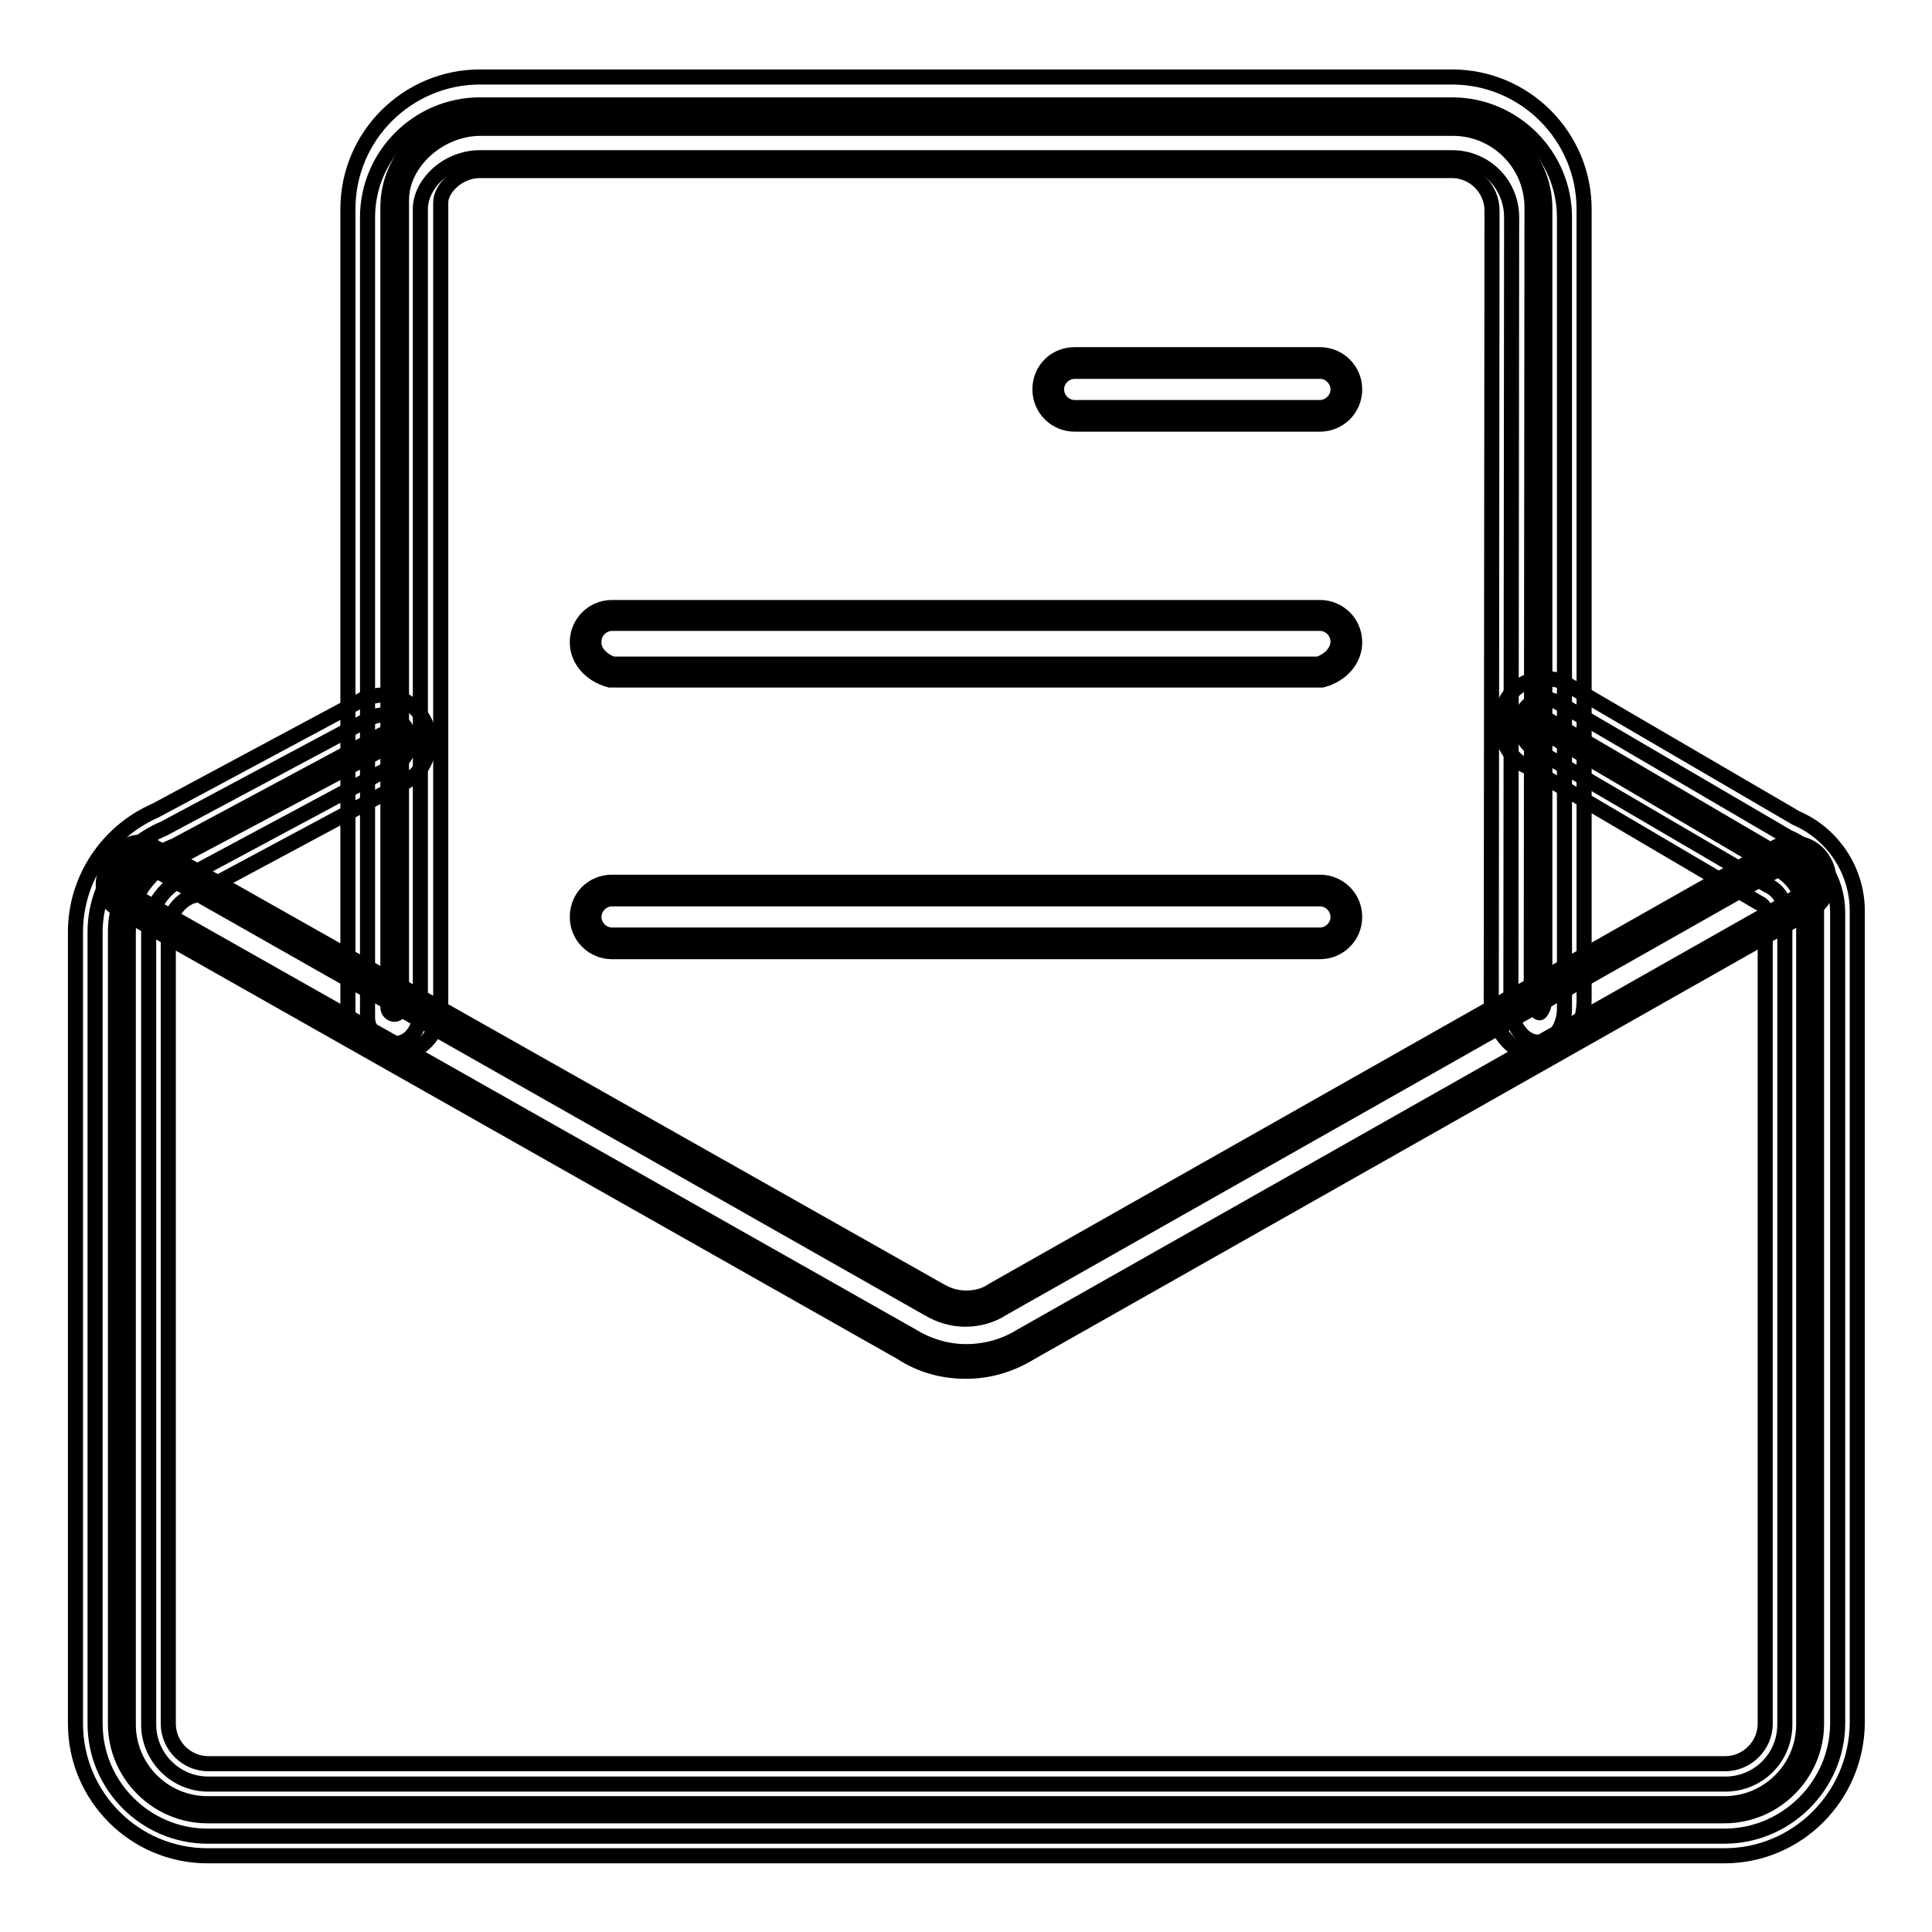
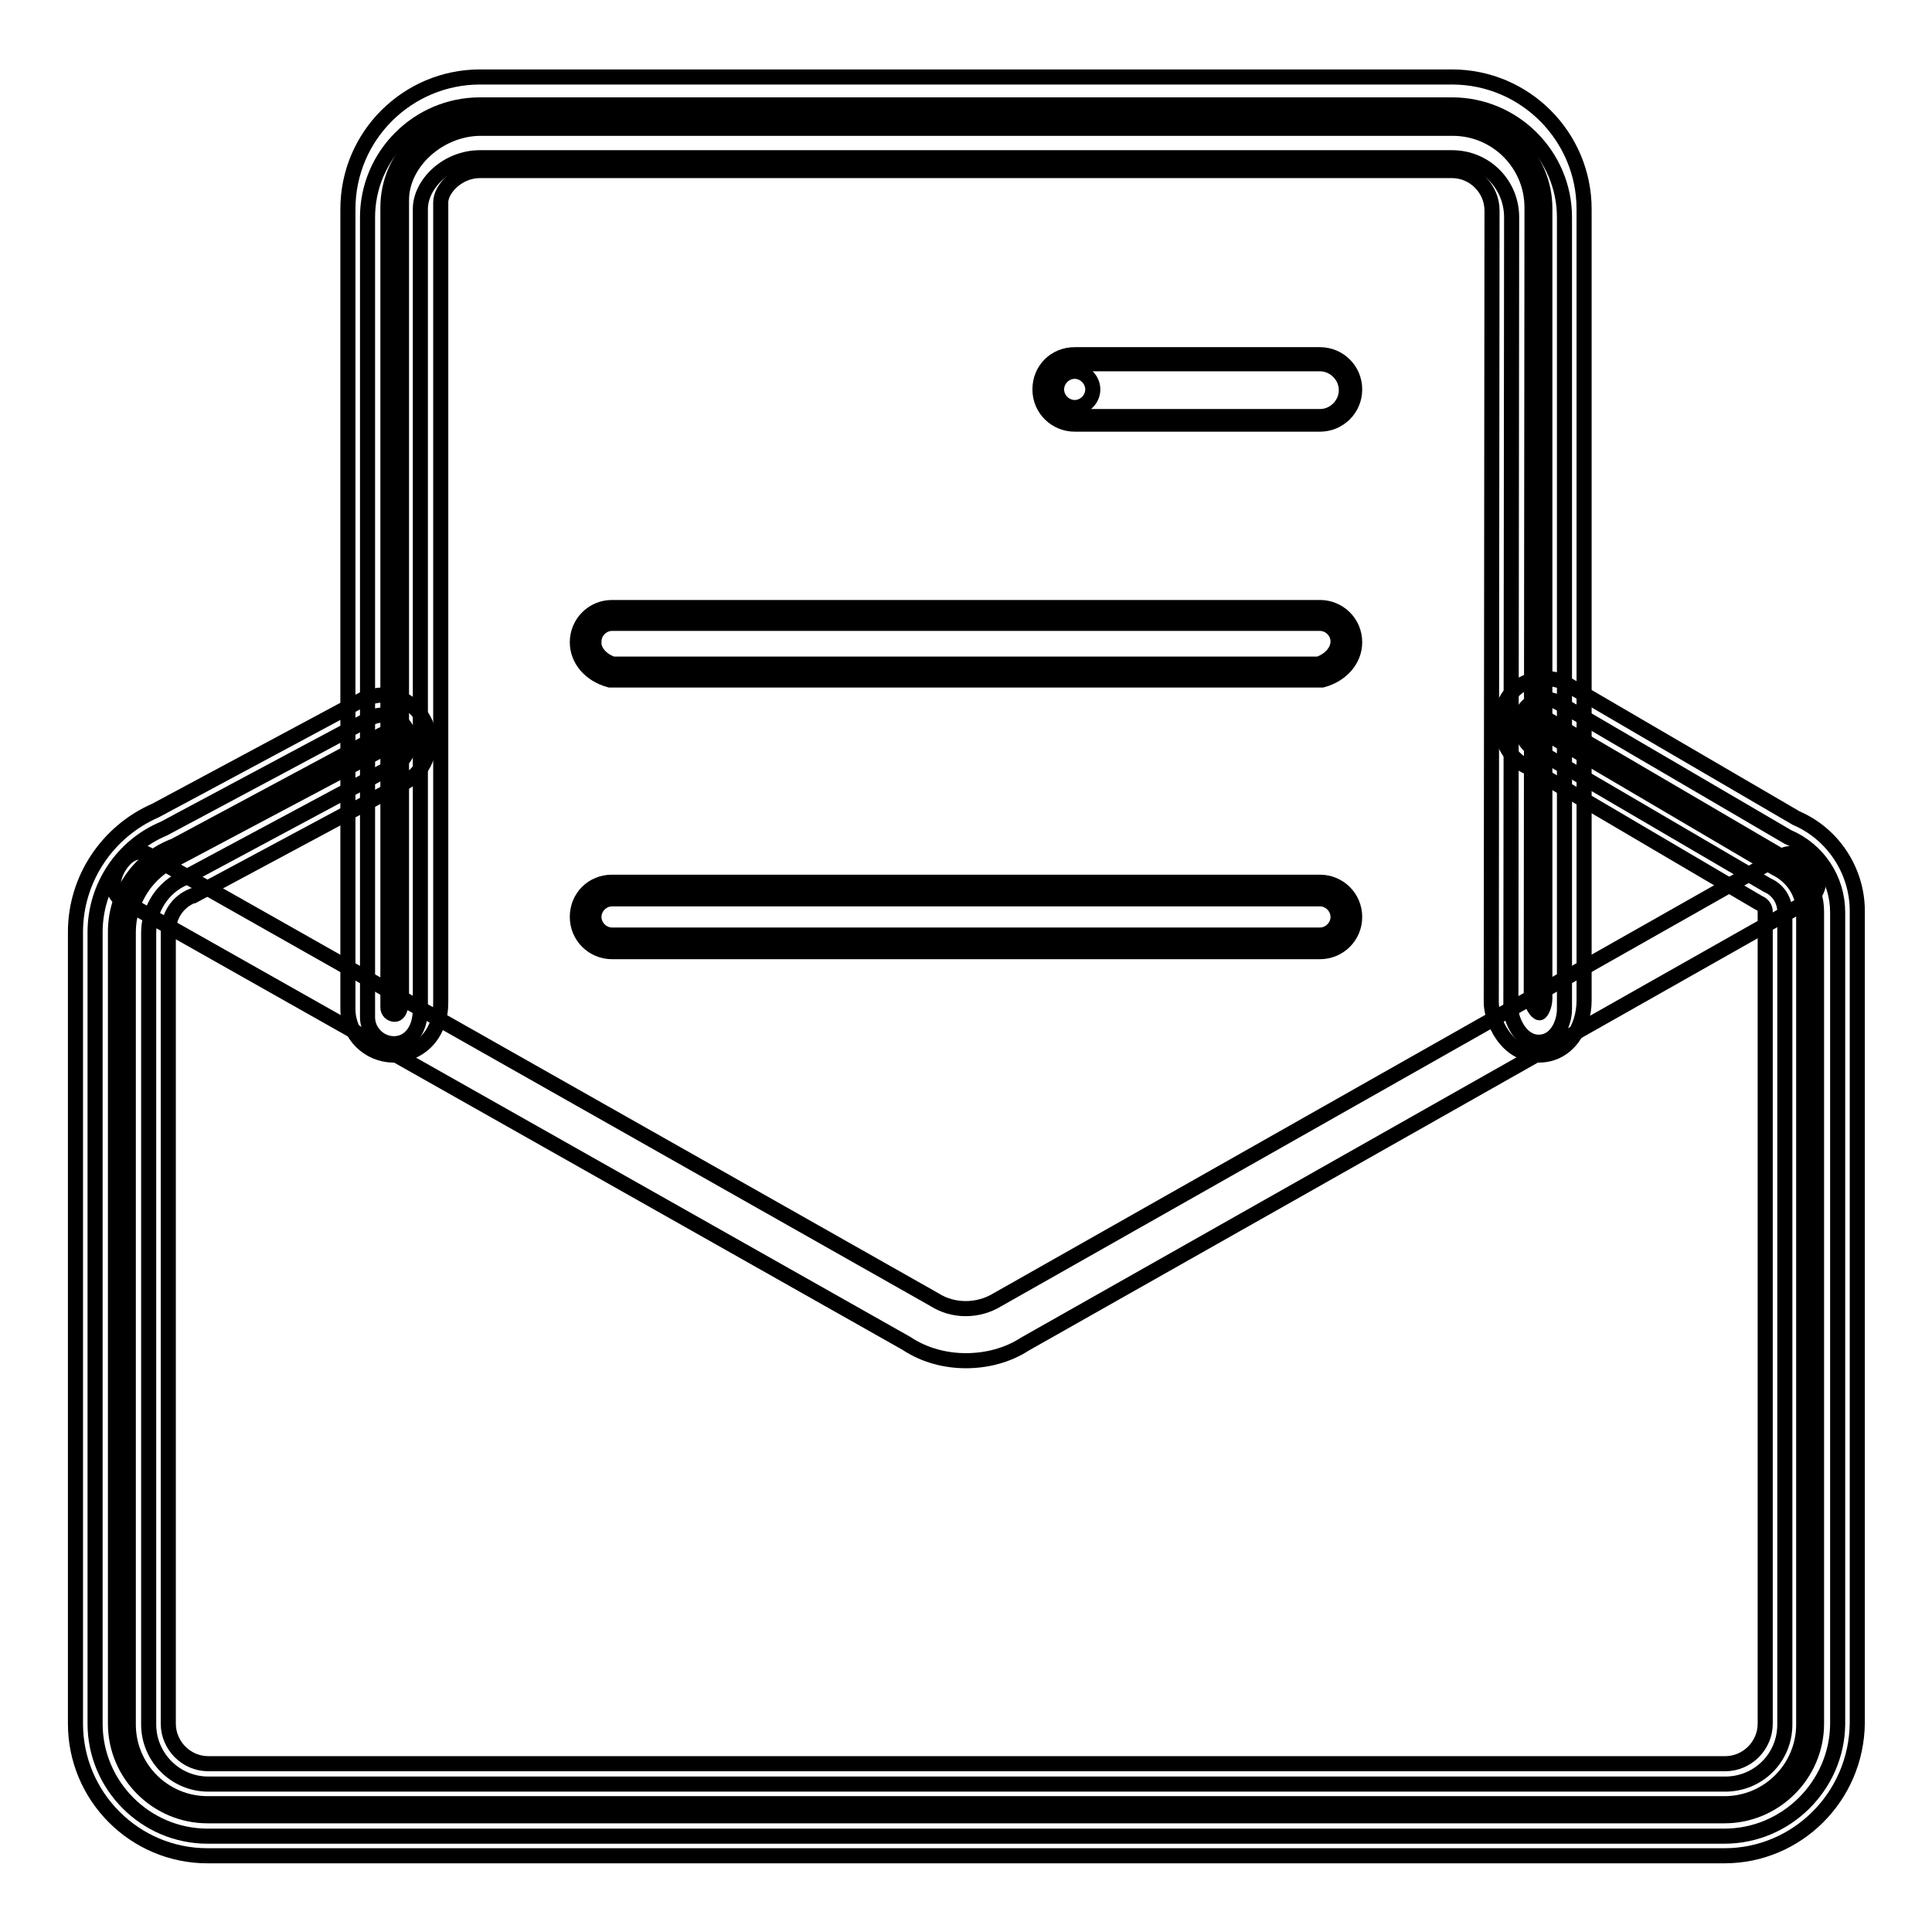
<svg xmlns="http://www.w3.org/2000/svg" version="1.1" x="0px" y="0px" viewBox="0 0 256 256" enable-background="new 0 0 256 256" xml:space="preserve">
  <g>
    <g>
      <path stroke-width="2" fill-opacity="0" stroke="#000000" d="M174.9,55.2h-32.5c-1.9,0-3.5-1.6-3.5-3.5s1.6-3.5,3.5-3.5h32.5c1.9,0,3.5,1.6,3.5,3.5C178.4,53.6,176.8,55.2,174.9,55.2z" />
-       <path stroke-width="2" fill-opacity="0" stroke="#000000" d="M174.9,56.2h-32.5c-2.5,0-4.6-2-4.6-4.6s2-4.6,4.6-4.6h32.5c2.5,0,4.6,2,4.6,4.6C179.5,54.2,177.4,56.2,174.9,56.2z M142.4,49.2c-1.3,0-2.4,1.1-2.4,2.4c0,1.3,1.1,2.4,2.4,2.4h32.5c1.3,0,2.4-1.1,2.4-2.4c0-1.3-1.1-2.4-2.4-2.4H142.4z" />
+       <path stroke-width="2" fill-opacity="0" stroke="#000000" d="M174.9,56.2h-32.5c-2.5,0-4.6-2-4.6-4.6s2-4.6,4.6-4.6h32.5c2.5,0,4.6,2,4.6,4.6C179.5,54.2,177.4,56.2,174.9,56.2z M142.4,49.2c-1.3,0-2.4,1.1-2.4,2.4c0,1.3,1.1,2.4,2.4,2.4c1.3,0,2.4-1.1,2.4-2.4c0-1.3-1.1-2.4-2.4-2.4H142.4z" />
      <path stroke-width="2" fill-opacity="0" stroke="#000000" d="M174.9,89H81.1c-1.9-0.5-3.5-2.1-3.5-4c0-1.9,1.6-3.5,3.5-3.5h93.8c1.9,0,3.5,1.6,3.5,3.5C178.4,86.9,176.8,88.5,174.9,89z" />
      <path stroke-width="2" fill-opacity="0" stroke="#000000" d="M175.1,90.1H80.9l-0.1,0c-2.6-0.7-4.3-2.7-4.3-5c0-2.5,2-4.6,4.6-4.6h93.8c2.5,0,4.6,2,4.6,4.6c0,2.3-1.7,4.3-4.3,5L175.1,90.1z M81.2,88h93.5c1.5-0.5,2.6-1.7,2.6-3c0-1.3-1.1-2.4-2.4-2.4H81.1c-1.3,0-2.4,1.1-2.4,2.4C78.6,86.3,79.7,87.5,81.2,88z" />
      <path stroke-width="2" fill-opacity="0" stroke="#000000" d="M174.9,125H81.1c-1.9,0-3.5-1.6-3.5-3.5s1.6-3.5,3.5-3.5h93.8c1.9,0,3.5,1.6,3.5,3.5C178.4,123.4,176.8,125,174.9,125z" />
      <path stroke-width="2" fill-opacity="0" stroke="#000000" d="M174.9,126.1H81.1c-2.5,0-4.6-2-4.6-4.6s2-4.6,4.6-4.6h93.8c2.5,0,4.6,2,4.6,4.6S177.4,126.1,174.9,126.1z M81.1,119.1c-1.3,0-2.4,1.1-2.4,2.4c0,1.3,1.1,2.4,2.4,2.4h93.8c1.3,0,2.4-1.1,2.4-2.4c0-1.3-1.1-2.4-2.4-2.4H81.1z" />
      <path stroke-width="2" fill-opacity="0" stroke="#000000" d="M128,180.3c-2.7,0-5.5-0.7-7.9-2.3L16.2,119.3c-1.6-1-1.4-2.9-0.4-4.5c1-1.6,2.5-2.5,4.1-1.4l103.9,58.8c2.5,1.6,5.8,1.6,8.4,0l103.5-58.6c1.6-1,3.8-0.5,4.8,1.1c1,1.6,0.5,3.8-1.1,4.8l-103.6,58.6C133.5,179.6,130.7,180.3,128,180.3z" />
-       <path stroke-width="2" fill-opacity="0" stroke="#000000" d="M128,181.7c-3.1,0-6-0.8-8.6-2.5L15.5,120.4l0,0c-2.1-1.3-2.4-3.8-0.8-6.3c1-1.6,2.4-2.5,3.8-2.5c0.7,0,1.4,0.2,2.1,0.7L124.5,171l0,0c1,0.6,2.2,1,3.5,1c1.3,0,2.5-0.3,3.5-1l0,0L235,112.4c0.8-0.5,1.6-0.7,2.5-0.7c1.7,0,3.2,0.8,4.1,2.3c1.4,2.2,0.7,5.2-1.5,6.6l0,0l-103.5,58.6C134,180.8,131.1,181.7,128,181.7z M16.9,118.2l103.9,58.8l0,0c2.1,1.3,4.6,2.1,7.2,2.1c2.6,0,5.1-0.7,7.2-2l0,0l103.5-58.6c1-0.6,1.3-2,0.7-3c-0.4-0.6-1.1-1-1.9-1c-0.4,0-0.8,0.1-1.2,0.3l0,0l-103.5,58.6c-1.4,0.9-3.1,1.4-4.9,1.4c-1.7,0-3.4-0.5-4.9-1.4L19.2,114.5l0,0c-0.3-0.2-0.5-0.3-0.7-0.3c-0.5,0-1.1,0.5-1.6,1.3C16.5,116.2,15.9,117.5,16.9,118.2z" />
      <path stroke-width="2" fill-opacity="0" stroke="#000000" d="M228.5,243.3h-201c-8.2,0-14.9-6.7-14.9-14.9V123.5c0-6,3.6-11.4,9.1-13.7L49.4,95c1.8-0.7,3.8,0.1,4.6,1.9c0.7,1.8-0.1,3.8-1.9,4.6l-27.6,14.8c-2.9,1.2-4.8,4.1-4.8,7.3v104.9c0,4.3,3.5,7.9,7.9,7.9h201c4.4,0,7.9-3.5,7.9-7.9V120.8c0-1.5-0.9-2.9-2.3-3.5l-30.6-17.9c-1.8-0.7-2.6-3.1-1.9-4.8c0.7-1.8,2.8-2.4,4.6-1.6l30.6,17.9c4,1.7,6.6,5.6,6.6,10v107.6C243.4,236.6,236.7,243.3,228.5,243.3z" />
      <path stroke-width="2" fill-opacity="0" stroke="#000000" d="M228.5,245.9h-201c-9.7,0-17.5-7.9-17.5-17.5V123.5c0-7,4.2-13.3,10.6-16.1l27.6-14.8l0.1,0c0.8-0.3,1.6-0.5,2.4-0.5c2.5,0,4.7,1.5,5.7,3.8c0.6,1.5,0.7,3.2,0,4.7c-0.6,1.5-1.7,2.6-3.2,3.3l-27.6,14.8l-0.1,0c-2,0.8-3.2,2.7-3.2,4.8v104.9c0,2.9,2.4,5.3,5.3,5.3h201c2.9,0,5.3-2.4,5.3-5.3V120.8c0-0.5-0.3-0.9-0.7-1.1l-0.2-0.1l-30.6-18c-1.4-0.6-2.5-1.8-3.1-3.3c-0.7-1.6-0.7-3.4,0-4.9c0.9-2.2,3-3.5,5.4-3.5c0.9,0,1.8,0.2,2.6,0.5l0.1,0.1l0.1,0.1l30.5,17.8c4.9,2.1,8.1,7,8.1,12.3v107.6C246,238.1,238.1,245.9,228.5,245.9z M50.5,97.4l-27.6,14.8l-0.1,0c-4.6,1.9-7.5,6.3-7.5,11.3v104.9c0,6.7,5.5,12.2,12.2,12.2h201c6.7,0,12.2-5.5,12.2-12.2V120.8c0-3.3-2-6.3-5-7.5l-0.2-0.1l-0.1-0.1L205,95.3c-0.1,0-0.3-0.1-0.4-0.1c-0.5,0-0.6,0.2-0.6,0.3c-0.1,0.2-0.1,0.6,0,0.9c0.1,0.2,0.3,0.4,0.4,0.5l0.2,0.1l30.6,18c2.3,1.1,3.8,3.3,3.8,5.9v107.6c0,5.8-4.7,10.5-10.5,10.5h-201c-5.8,0-10.5-4.7-10.5-10.5V123.5c0-4.2,2.5-8,6.3-9.7L51,99.1l0.1,0c0.3-0.1,0.4-0.3,0.5-0.5c0.1-0.1,0.1-0.4,0-0.7c-0.2-0.4-0.5-0.5-0.8-0.5C50.7,97.3,50.6,97.3,50.5,97.4z" />
      <path stroke-width="2" fill-opacity="0" stroke="#000000" d="M203.9,138.1c-2.5,0-3.7-3.1-3.7-4.4l0.1-104.9c0-4.4-3.5-7.9-7.9-7.9H63.6c-4.4,0-7.9,3.5-7.9,6.8v106c0,3-1.6,4.6-3.5,4.6s-3.5-1.6-3.5-3.5v-106c0-8.2,6.7-14.9,14.9-14.9h128.8c8.2,0,14.9,6.7,14.9,14.9v104.9C207.3,135.6,206.2,138.1,203.9,138.1z" />
      <path stroke-width="2" fill-opacity="0" stroke="#000000" d="M52.2,139.8c-3.4,0-6.1-2.7-6.1-6.1v-106c0-9.7,7.9-17.5,17.5-17.5h128.8c9.7,0,17.5,7.9,17.5,17.5v104.9c0,3.5-2.1,7.2-6,7.2c-4.4,0-6.3-4.7-6.3-7v0l0.1-104.9c0-2.9-2.4-5.3-5.3-5.3H63.6c-3,0-5.2,2.5-5.2,4.2v106C58.4,137.5,55.2,139.8,52.2,139.8z M63.6,15.3c-6.7,0-12.2,5.5-12.2,12.2v106c0,0.5,0.4,0.9,0.9,0.9c0.8,0,0.9-1.6,0.9-1.9v-106c0-5,5-9.5,10.5-9.5h128.8c5.8,0,10.5,4.7,10.5,10.5l-0.1,104.9c0,0.6,0.7,1.8,1.1,1.8c0.2,0,0.7-0.9,0.7-1.9V27.6c0-6.7-5.5-12.2-12.2-12.2H63.6z" />
    </g>
  </g>
</svg>